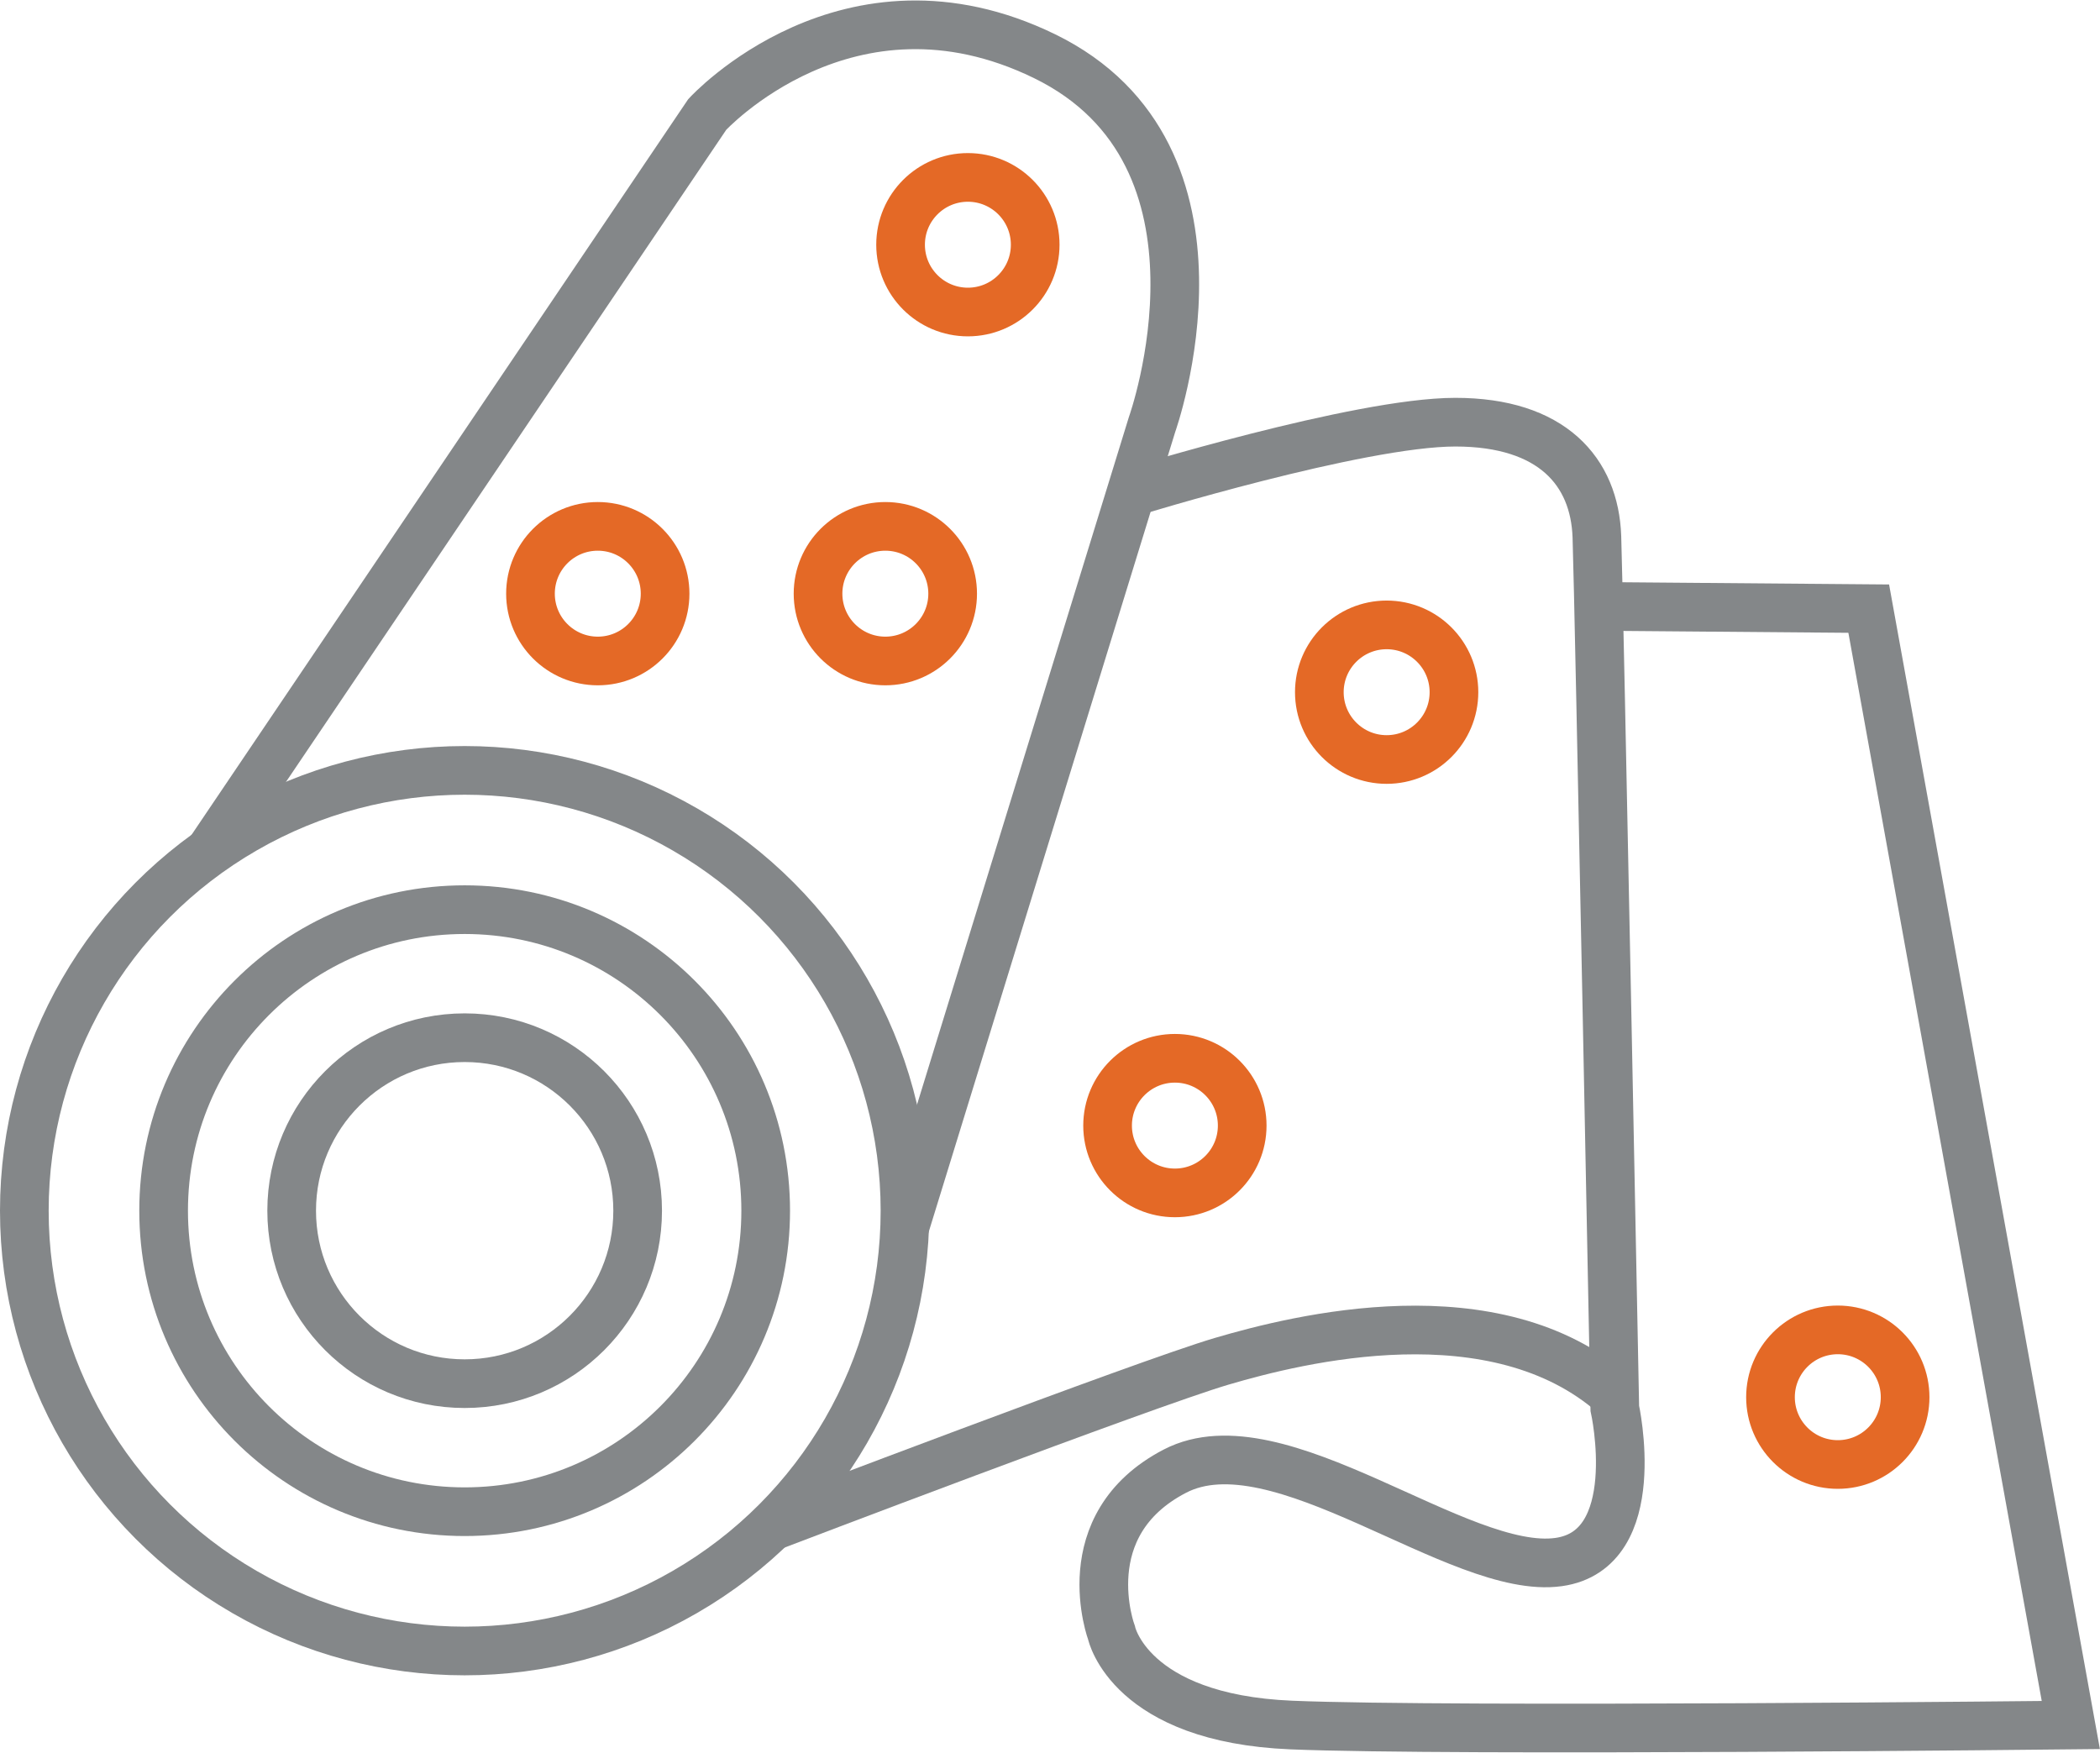
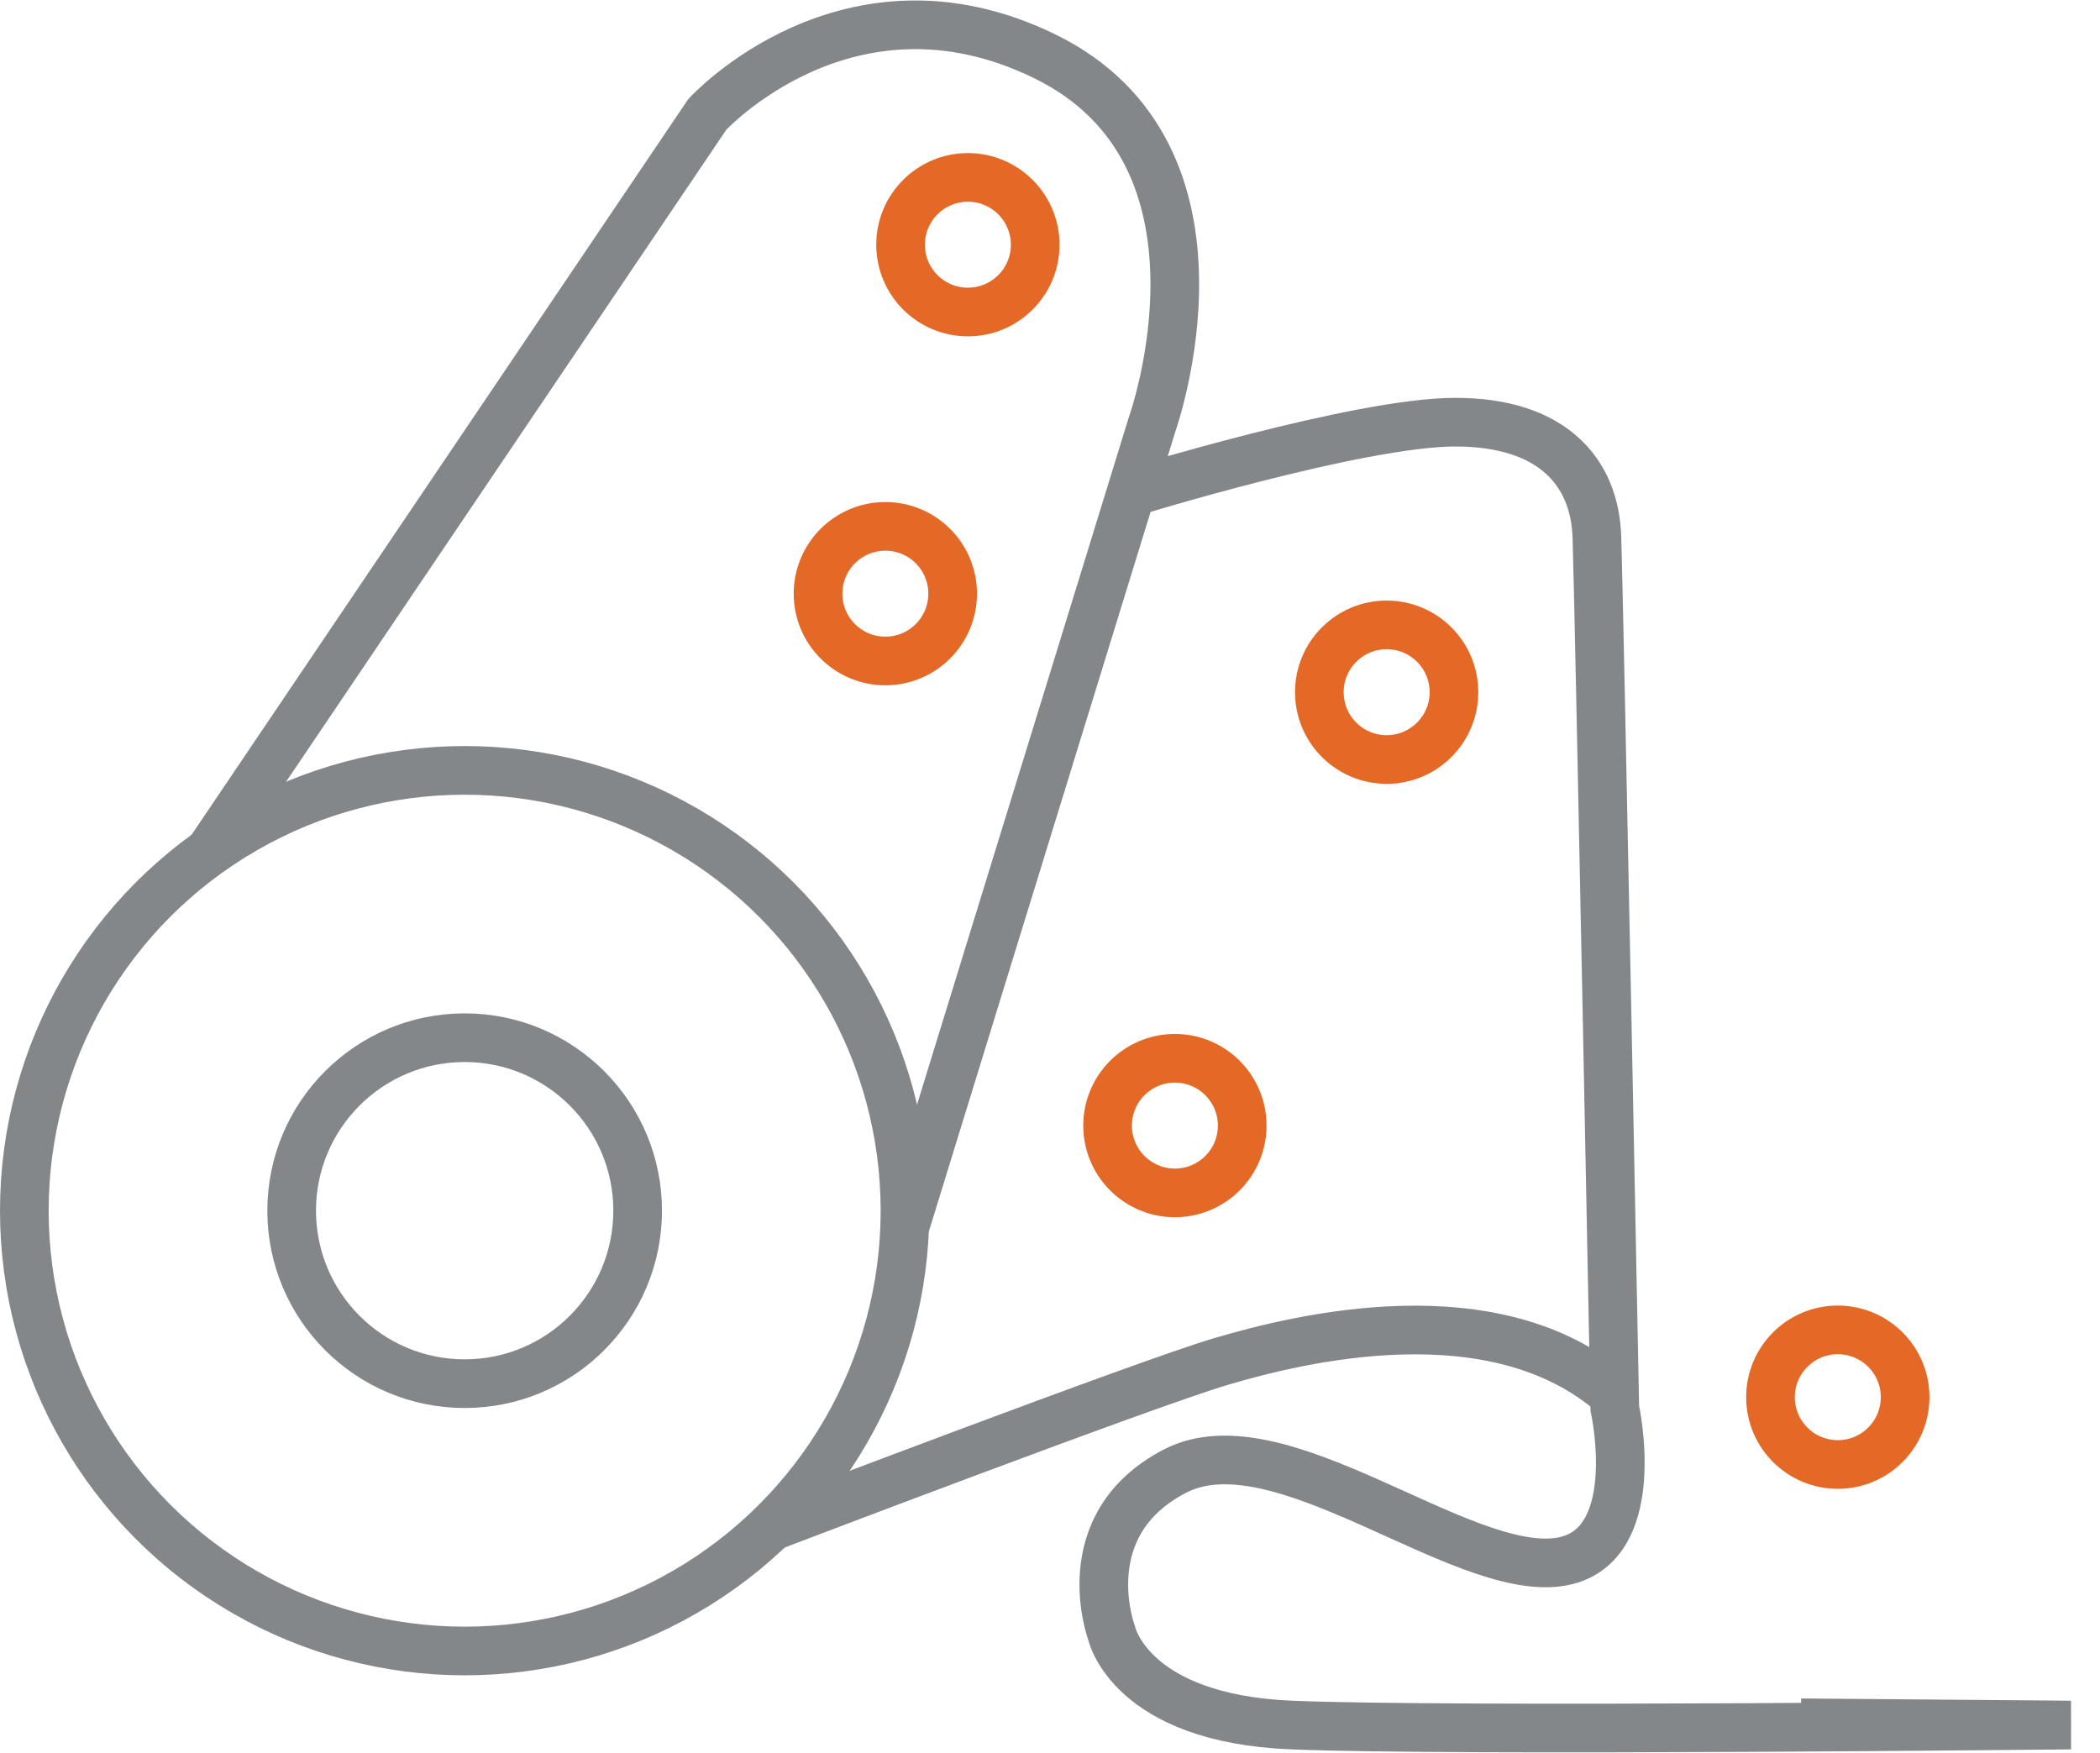
<svg xmlns="http://www.w3.org/2000/svg" width="86.299" height="72.034" viewBox="0 0 86.299 72.034">
  <g id="Group_649" data-name="Group 649" transform="translate(-1.401 -11.049)">
    <circle id="Ellipse_17" data-name="Ellipse 17" cx="7.109" cy="7.109" r="7.109" transform="translate(13.387 53.695)" fill="none" stroke="#848789" stroke-miterlimit="10" stroke-width="2" />
-     <circle id="Ellipse_18" data-name="Ellipse 18" cx="12.371" cy="12.371" r="12.371" transform="translate(8.125 48.433)" fill="none" stroke="#848789" stroke-miterlimit="10" stroke-width="2" />
    <circle id="Ellipse_19" data-name="Ellipse 19" cx="18.095" cy="18.095" r="18.095" transform="translate(2.401 42.709)" fill="none" stroke="#848789" stroke-miterlimit="10" stroke-width="2" />
    <path id="Path_12279" data-name="Path 12279" d="M10.964,46.069,31.432,15.752s5.781-6.323,13.848-2.4c8.391,4.081,4.431,15.14,4.431,15.14L39.556,61.45" transform="translate(-0.966 0)" fill="none" stroke="#848789" stroke-miterlimit="10" stroke-width="2" />
-     <path id="Path_12280" data-name="Path 12280" d="M53.525,33.357s9.352-2.882,13.323-2.882,5.724,2.032,5.816,4.709S73.4,71,73.4,71s1.292,5.817-2.309,6.32c-4.1.573-11.512-5.95-15.772-3.734s-2.6,6.647-2.6,6.647.739,3.508,7.386,3.785,32.035,0,32.035,0L83.835,38.138l-11.092-.092" transform="translate(-5.639 -2.076)" fill="none" stroke="#848789" stroke-miterlimit="10" stroke-width="2" />
+     <path id="Path_12280" data-name="Path 12280" d="M53.525,33.357s9.352-2.882,13.323-2.882,5.724,2.032,5.816,4.709S73.4,71,73.4,71s1.292,5.817-2.309,6.32c-4.1.573-11.512-5.95-15.772-3.734s-2.6,6.647-2.6,6.647.739,3.508,7.386,3.785,32.035,0,32.035,0l-11.092-.092" transform="translate(-5.639 -2.076)" fill="none" stroke="#848789" stroke-miterlimit="10" stroke-width="2" />
    <path id="Path_12281" data-name="Path 12281" d="M37.008,80.6s15.363-5.865,18.5-6.789,11.241-2.95,16.146,1.387" transform="translate(-3.903 -6.817)" fill="none" stroke="#848789" stroke-miterlimit="10" stroke-width="2" />
    <circle id="Ellipse_20" data-name="Ellipse 20" cx="2.766" cy="2.766" r="2.766" transform="translate(38.41 18.34)" fill="none" stroke="#e46926" stroke-miterlimit="10" stroke-width="2" />
    <circle id="Ellipse_21" data-name="Ellipse 21" cx="2.766" cy="2.766" r="2.766" transform="translate(35.018 32.681)" fill="none" stroke="#e46926" stroke-miterlimit="10" stroke-width="2" />
-     <circle id="Ellipse_22" data-name="Ellipse 22" cx="2.766" cy="2.766" r="2.766" transform="translate(23.201 32.681)" fill="none" stroke="#e46926" stroke-miterlimit="10" stroke-width="2" />
    <circle id="Ellipse_23" data-name="Ellipse 23" cx="2.766" cy="2.766" r="2.766" transform="translate(46.917 54.541)" fill="none" stroke="#e46926" stroke-miterlimit="10" stroke-width="2" />
    <circle id="Ellipse_24" data-name="Ellipse 24" cx="2.766" cy="2.766" r="2.766" transform="translate(55.619 36.73)" fill="none" stroke="#e46926" stroke-miterlimit="10" stroke-width="2" />
    <circle id="Ellipse_25" data-name="Ellipse 25" cx="2.766" cy="2.766" r="2.766" transform="translate(74.159 65.703)" fill="none" stroke="#e46926" stroke-miterlimit="10" stroke-width="2" />
  </g>
</svg>